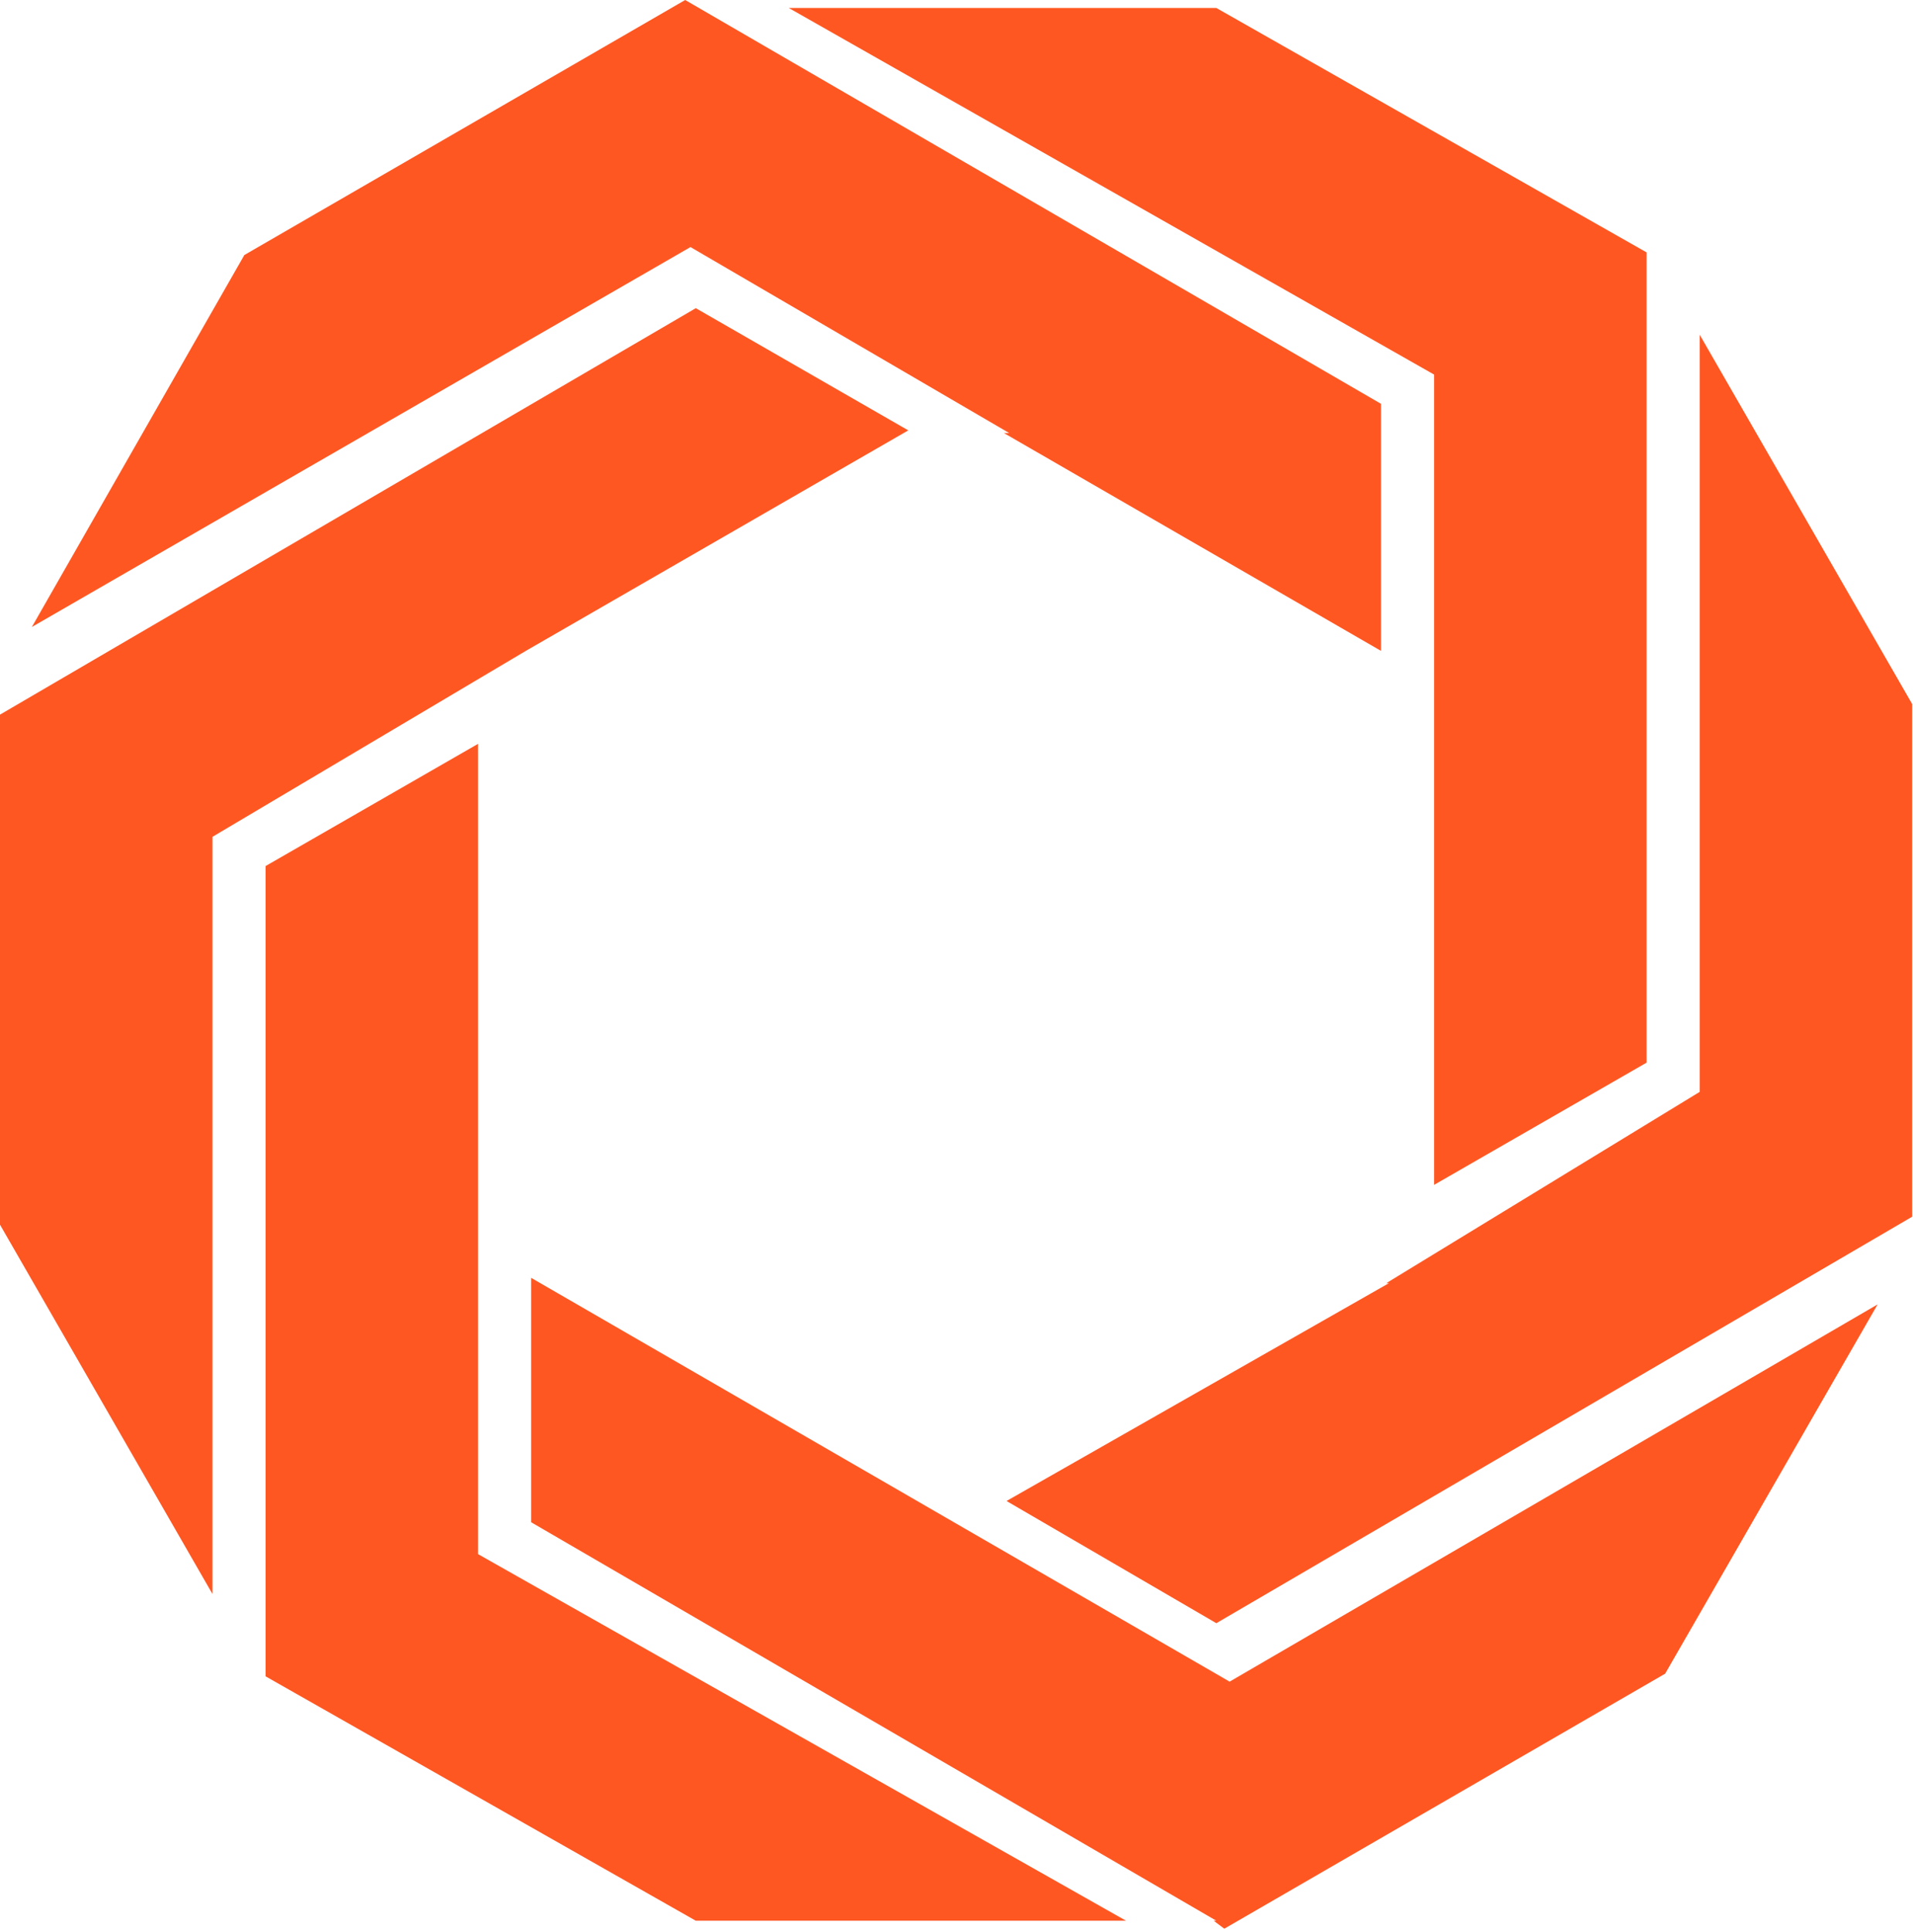
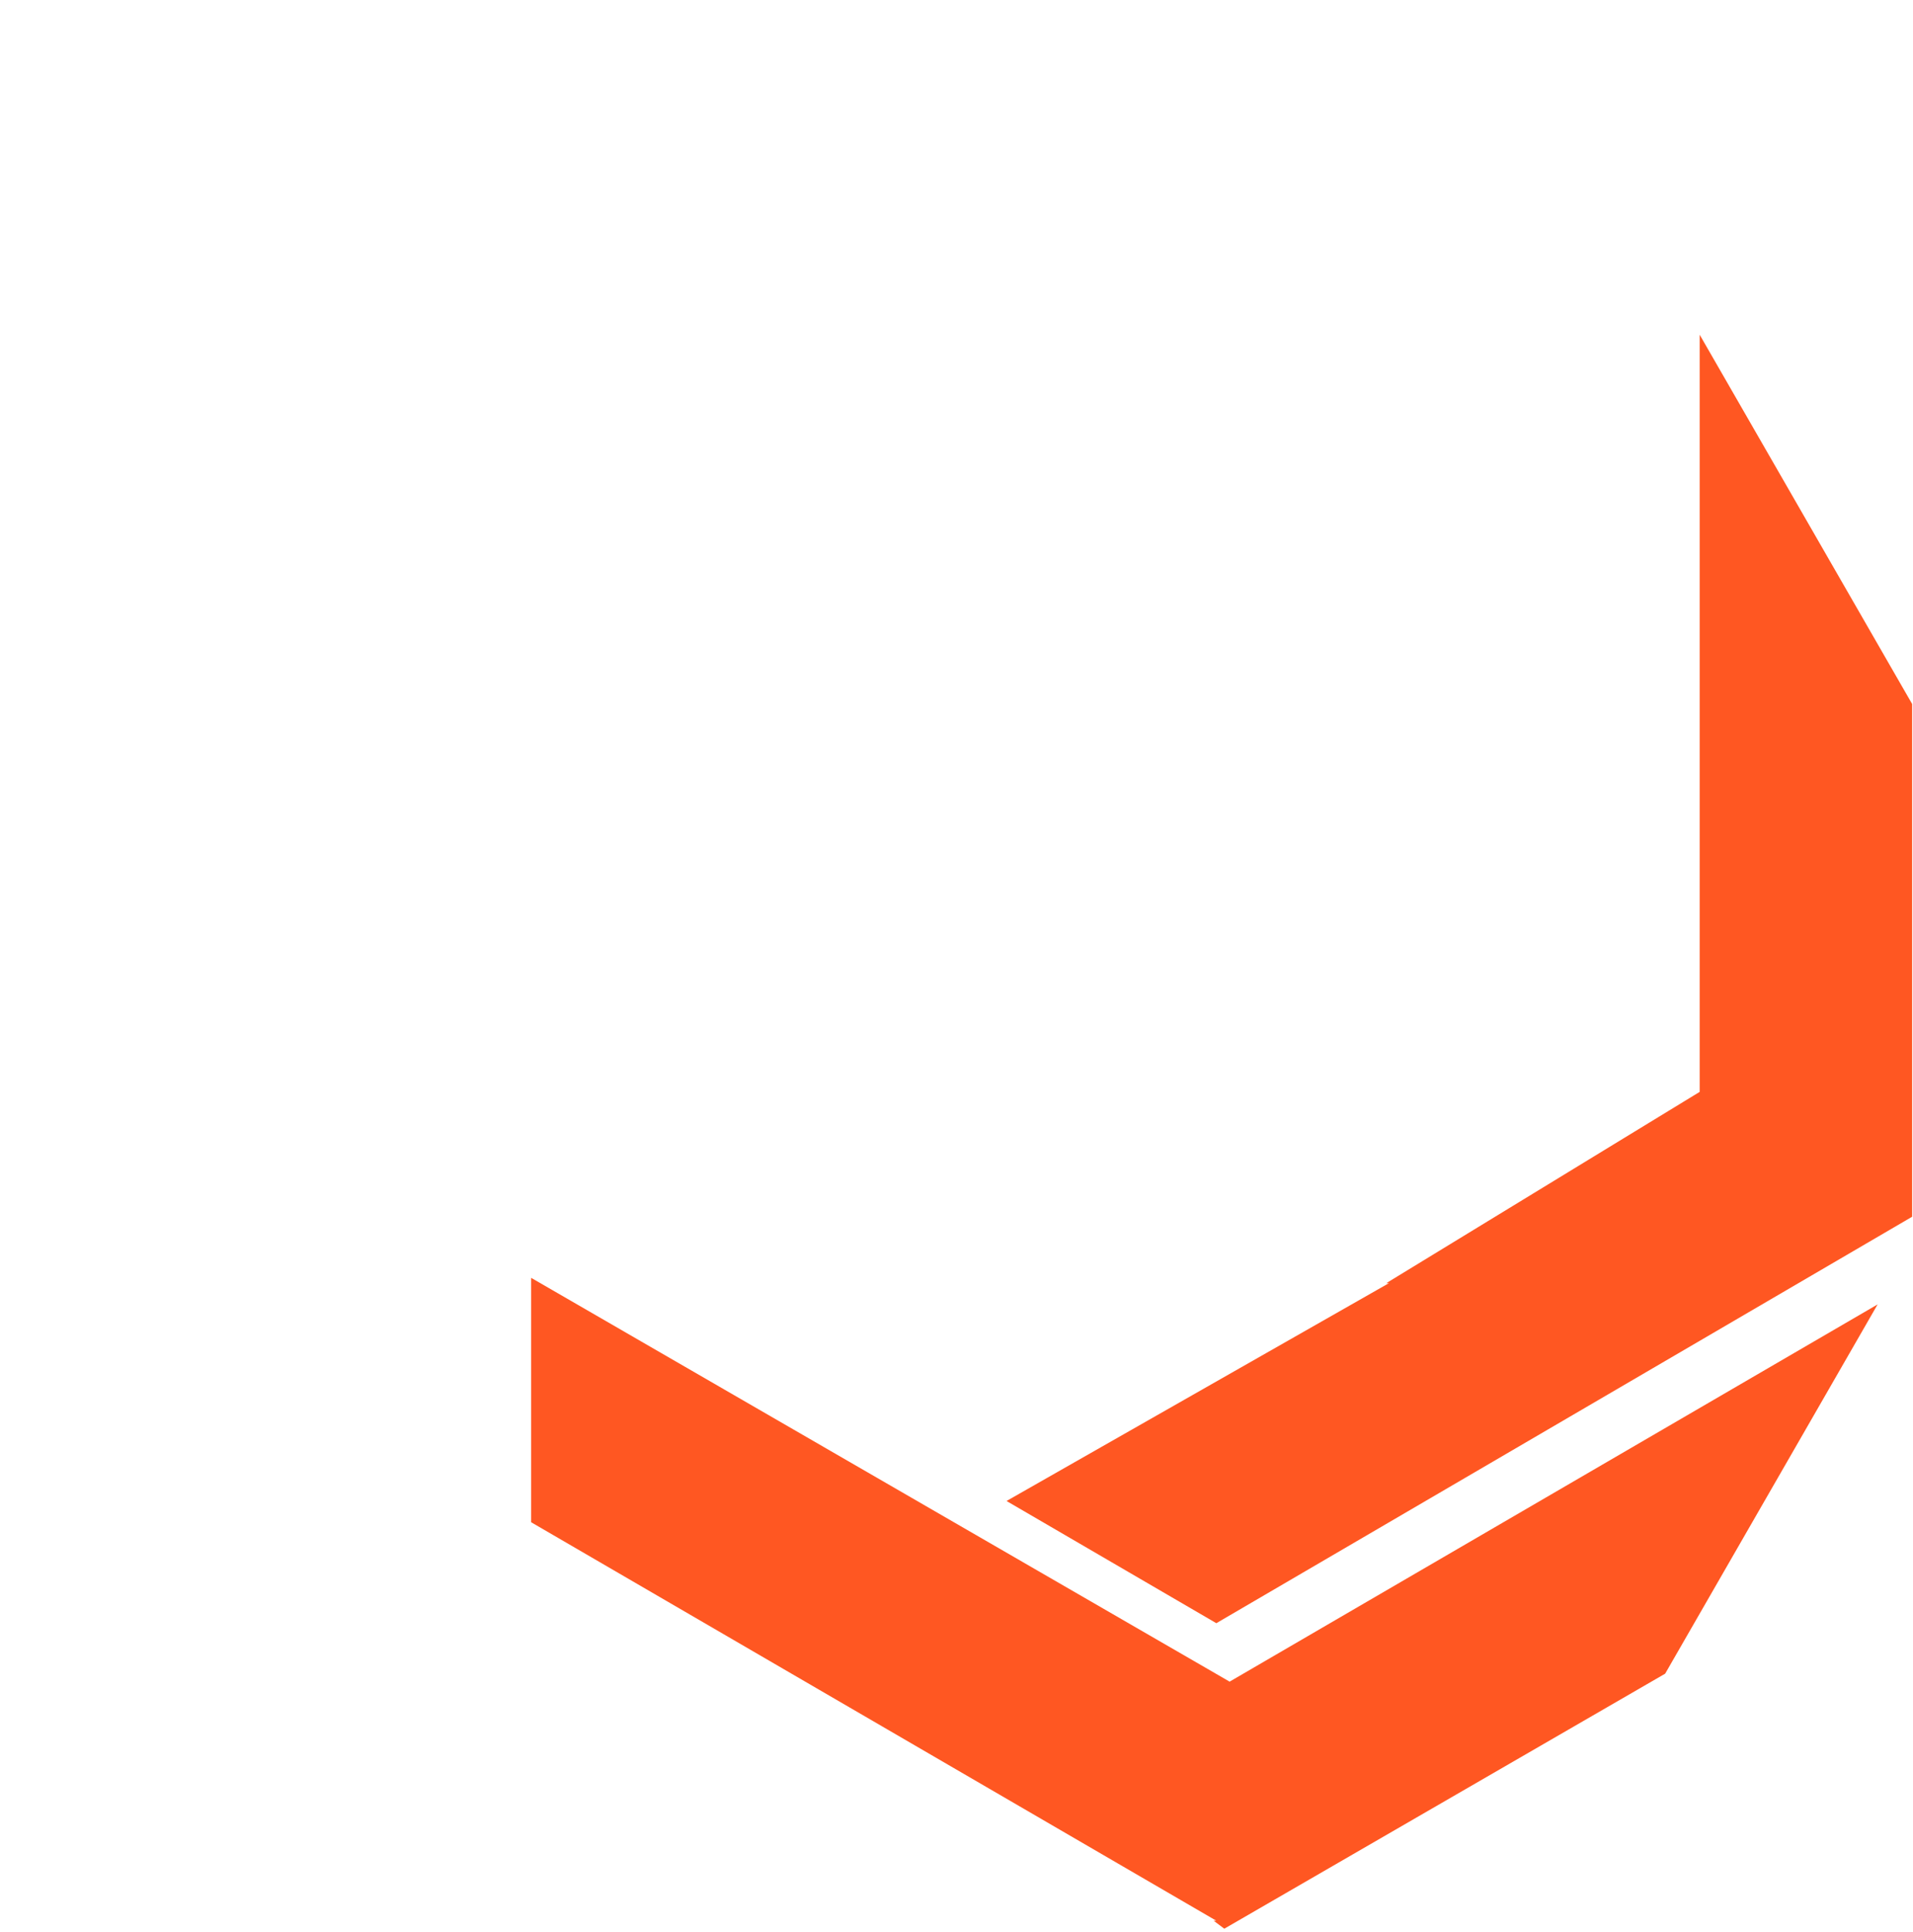
<svg xmlns="http://www.w3.org/2000/svg" width="100%" height="100%" viewBox="0 0 423 427" version="1.1" xml:space="preserve" style="fill-rule:evenodd;clip-rule:evenodd;stroke-linejoin:round;stroke-miterlimit:2;">
  <g transform="matrix(1,0,0,1,-81.109,-227.105)">
    <g transform="matrix(8.111,0,0,8.111,81.109,81.109)">
      <g id="SvgjsG1905" transform="matrix(0.724,0,0,0.724,-6.516,11.701)">
-         <path d="M71,48.7L71,18.2L54.8,9L38.7,9L63,22.8L63,53.3L71,48.7Z" style="fill:rgb(255,87,34);fill-rule:nonzero;" />
        <path d="M29,66L54.8,81L54.7,81L55.1,81.3L71.7,71.7L79.7,57.8L55.3,72L29,56.8L29,66Z" style="fill:rgb(255,87,34);fill-rule:nonzero;" />
        <path d="M61.2,57L61.3,57L46.9,65.2L54.8,69.8L81,54.5L81,35.2L73,21.3L73,49.8L61.2,57Z" style="fill:rgb(255,87,34);fill-rule:nonzero;" />
-         <path d="M61,23.9L34.8,8.7L18.2,18.3L10.2,32.3L35,18L47,25L46.8,25L61,33.2L61,23.9Z" style="fill:rgb(255,87,34);fill-rule:nonzero;" />
-         <path d="M35.2,20.3L9,35.6L9,54.8L17,68.7L17,40.2L28.8,33.2L43.2,24.9L35.2,20.3Z" style="fill:rgb(255,87,34);fill-rule:nonzero;" />
-         <path d="M19,41.3L19,71.8L35.2,81L51.4,81L27,67.2L27,36.7L19,41.3Z" style="fill:rgb(255,87,34);fill-rule:nonzero;" />
      </g>
    </g>
  </g>
</svg>